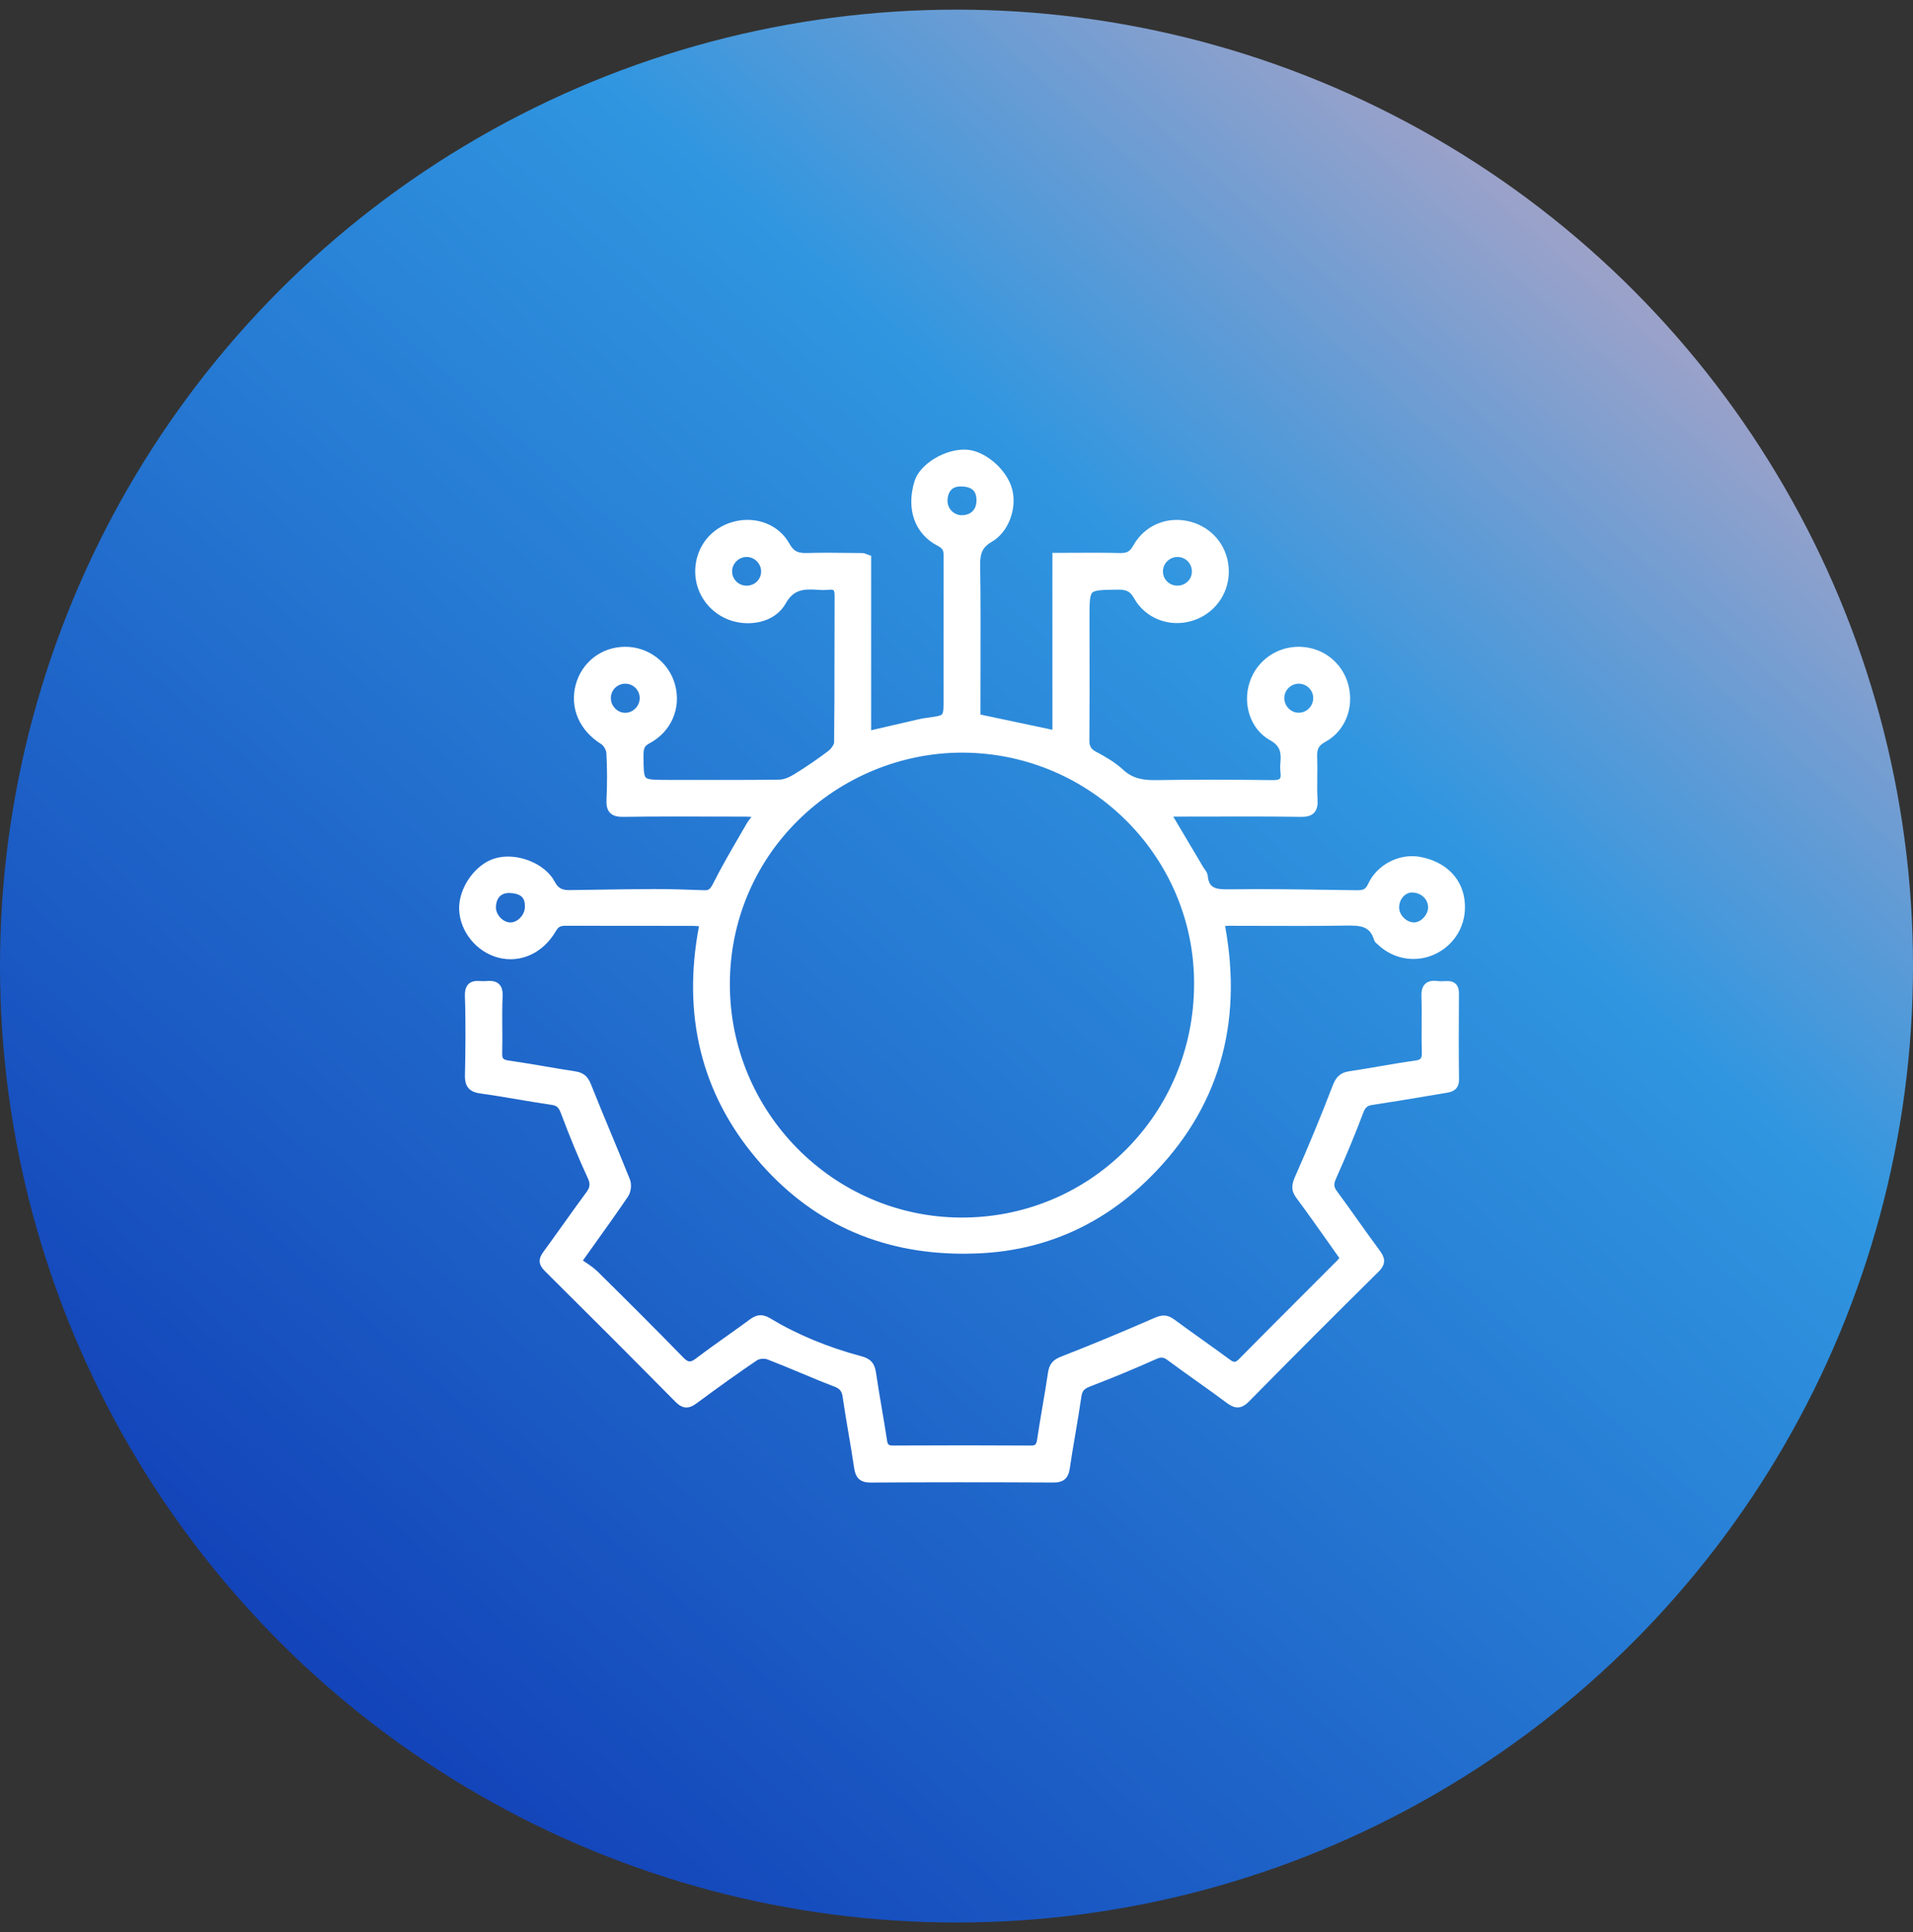
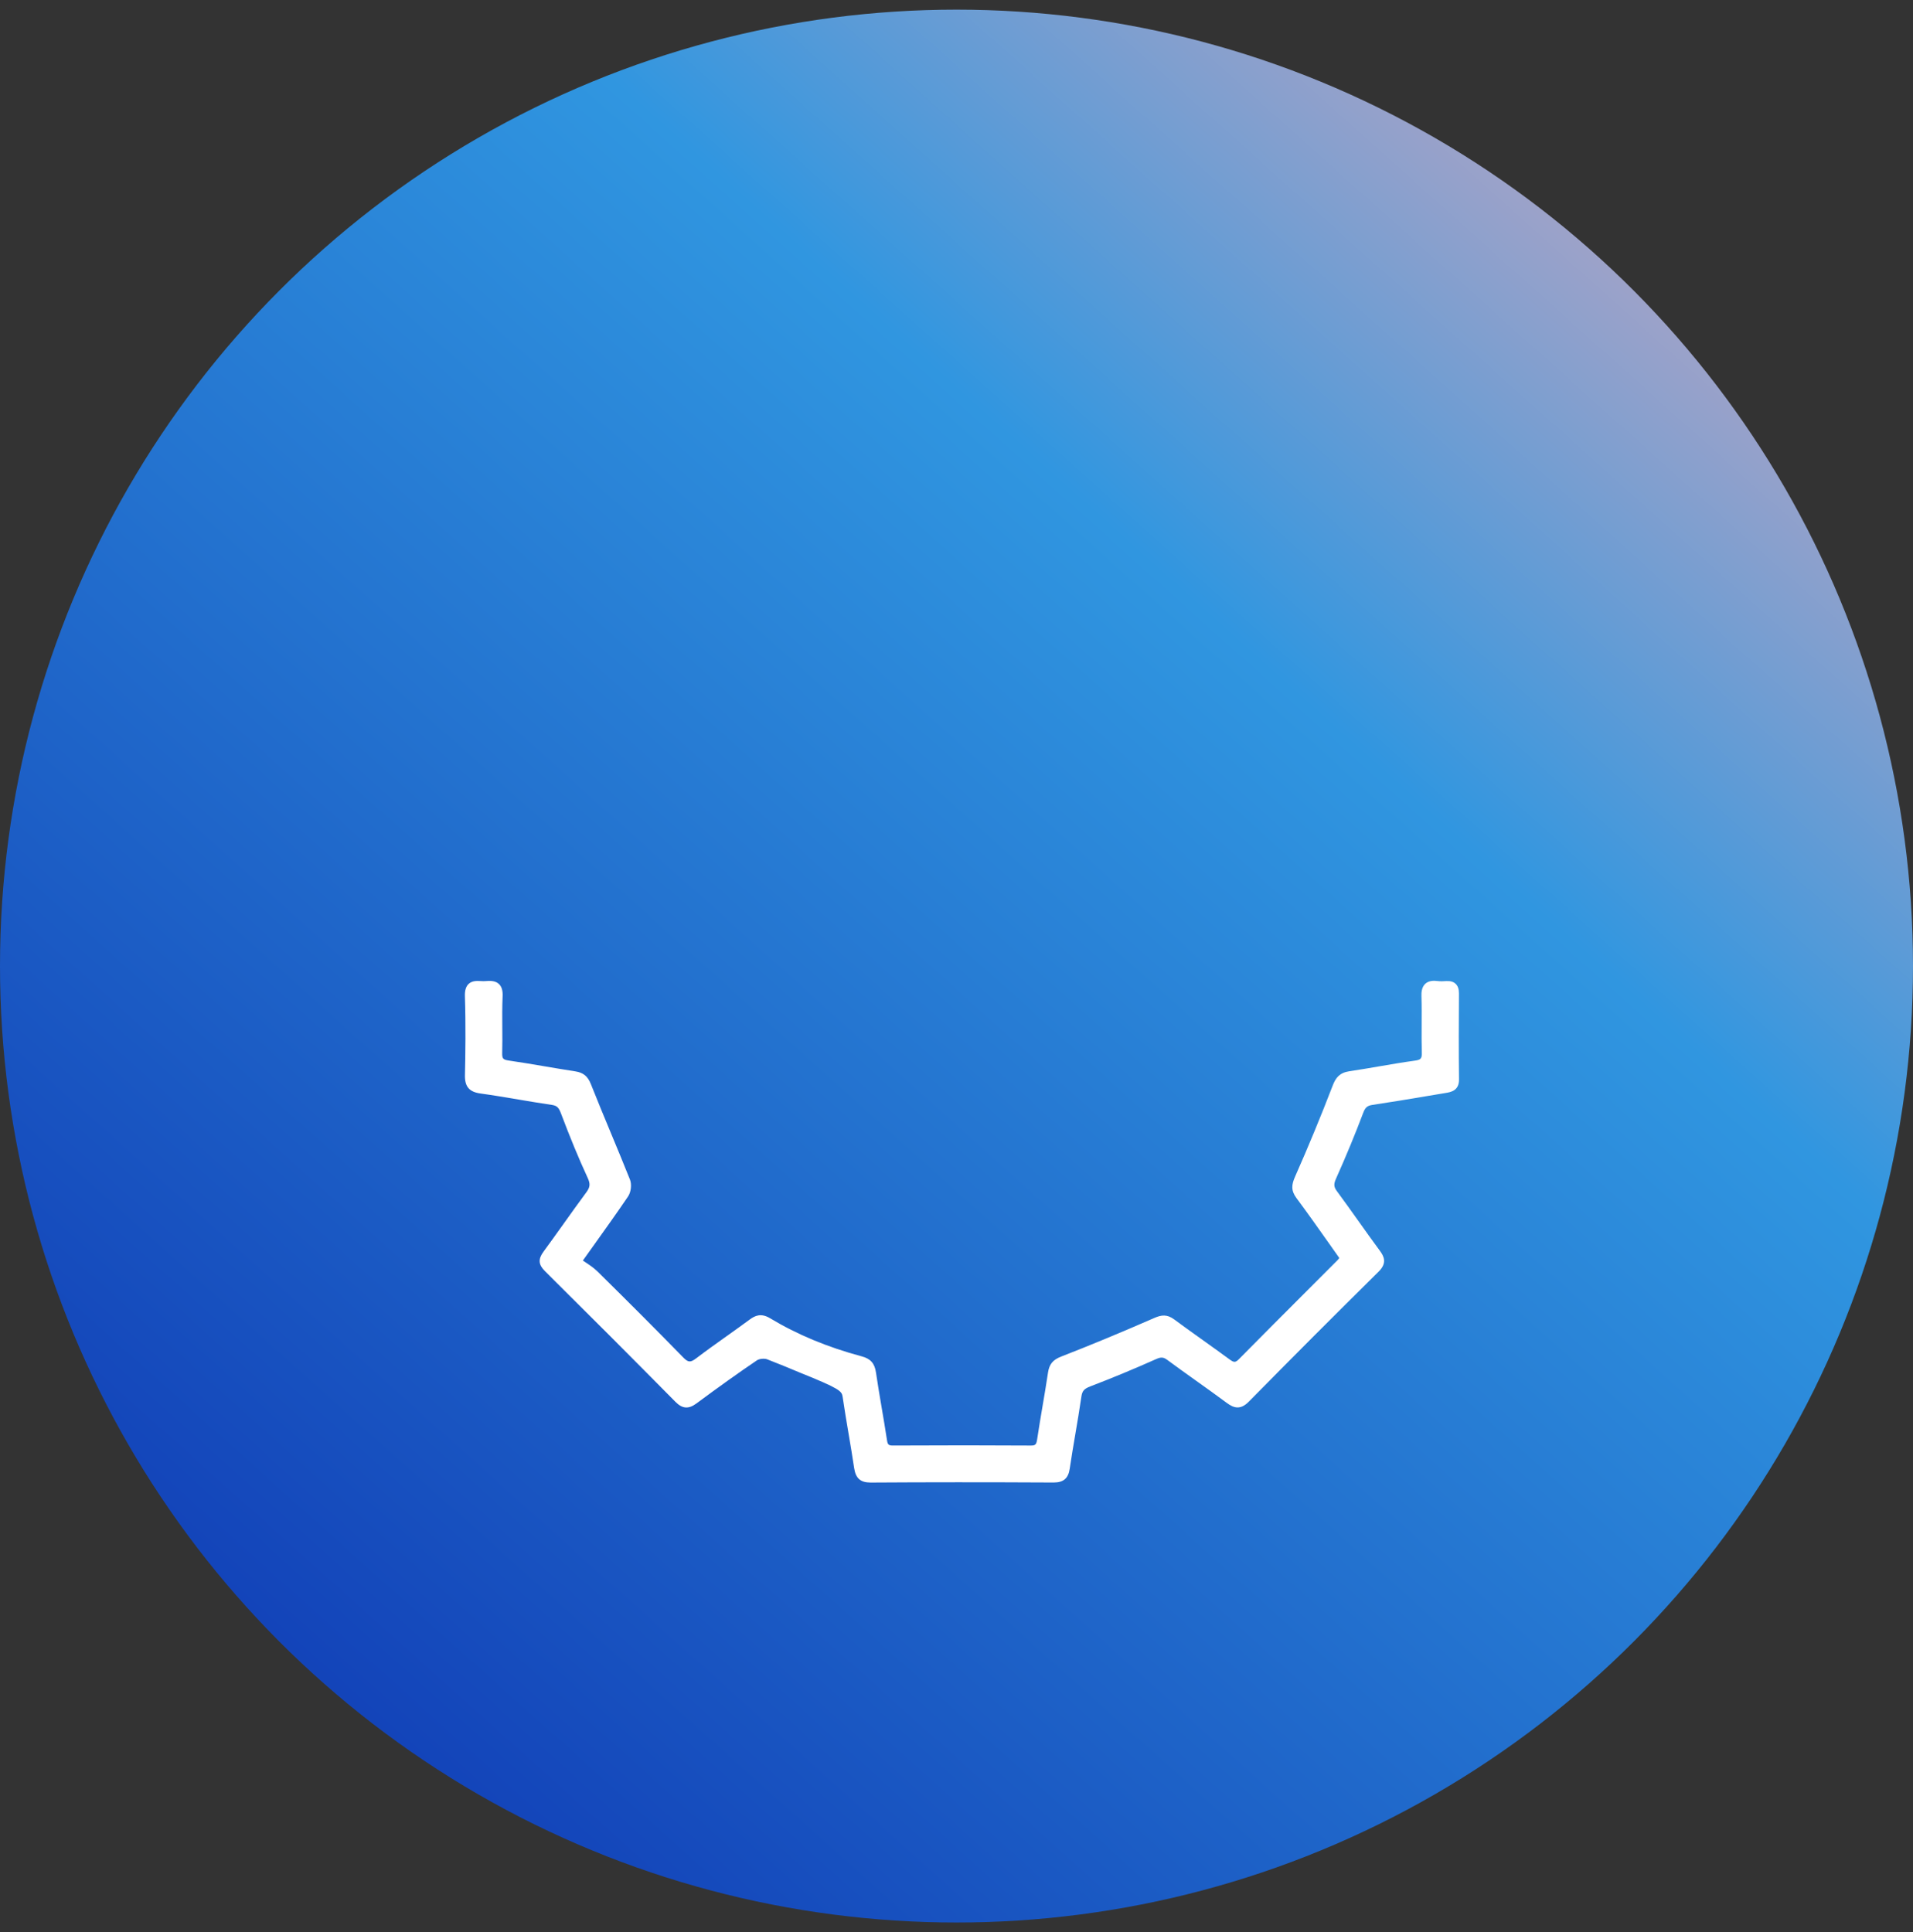
<svg xmlns="http://www.w3.org/2000/svg" width="100" height="101" viewBox="0 0 100 101" fill="none">
  <rect x="0" y="0" width="100" height="101" fill="#333333" stroke="none" />
  <circle cx="50" cy="50.504" r="50" fill="url(#paint0_linear_3381_16832)" />
-   <path d="M26.043 50.062C27.208 50.369 28.391 49.825 29.058 48.676C29.197 48.436 29.309 48.396 29.586 48.397C30.963 48.401 32.362 48.401 33.716 48.401C34.547 48.401 35.38 48.401 36.211 48.402C36.312 48.402 36.418 48.411 36.538 48.422C35.657 53.068 36.661 57.147 39.527 60.552C42.316 63.866 45.954 65.541 50.352 65.541C50.64 65.541 50.932 65.534 51.226 65.52C54.645 65.353 57.634 64.021 60.108 61.562C63.67 58.022 64.993 53.598 64.041 48.409C64.115 48.403 64.18 48.398 64.242 48.398C64.851 48.398 65.46 48.4 66.069 48.402C67.422 48.406 68.821 48.411 70.198 48.39L70.287 48.389C71.122 48.374 71.606 48.403 71.828 49.138C71.859 49.239 71.933 49.3 71.982 49.34C71.992 49.348 72.002 49.356 72.01 49.364C72.853 50.185 74.11 50.367 75.139 49.818C76.193 49.256 76.742 48.122 76.538 46.928C76.348 45.816 75.482 45.018 74.222 44.794C73.133 44.601 71.97 45.211 71.515 46.213C71.386 46.497 71.254 46.544 70.922 46.539C70.458 46.533 69.993 46.526 69.529 46.52C67.818 46.494 66.05 46.467 64.309 46.492C63.524 46.503 63.198 46.441 63.131 45.772C63.117 45.636 63.039 45.532 62.976 45.448C62.955 45.419 62.934 45.391 62.92 45.368L61.33 42.69H61.656C62.23 42.69 62.804 42.689 63.379 42.687C64.886 42.684 66.446 42.68 67.978 42.703C68.212 42.707 68.505 42.686 68.692 42.491C68.876 42.3 68.886 42.022 68.872 41.776C68.85 41.39 68.854 40.993 68.859 40.61C68.863 40.276 68.867 39.932 68.854 39.591C68.839 39.199 68.896 38.989 69.276 38.785C70.302 38.234 70.799 37.01 70.485 35.809C70.181 34.65 69.171 33.847 67.971 33.813C66.772 33.778 65.711 34.516 65.33 35.647C64.932 36.827 65.382 38.135 66.377 38.688C66.908 38.984 66.981 39.308 66.934 39.841C66.916 40.048 66.916 40.217 66.936 40.374C66.958 40.541 66.946 40.655 66.902 40.705C66.868 40.742 66.776 40.788 66.525 40.783C64.32 40.753 62.328 40.753 60.436 40.783C59.763 40.794 59.212 40.706 58.708 40.238C58.278 39.839 57.754 39.545 57.296 39.3C57.025 39.156 56.943 39.012 56.946 38.686C56.959 37.113 56.957 35.515 56.955 33.969C56.954 33.412 56.953 32.855 56.953 32.297C56.953 31.571 56.953 31.133 57.095 30.986C57.234 30.841 57.66 30.836 58.366 30.827L58.403 30.827C58.844 30.821 59.061 30.881 59.275 31.265C59.866 32.326 61.115 32.816 62.311 32.457C63.462 32.112 64.235 31.076 64.235 29.88C64.235 28.652 63.442 27.608 62.261 27.282C61.053 26.948 59.841 27.444 59.244 28.515C59.068 28.832 58.911 28.92 58.541 28.911C57.781 28.891 57.028 28.895 56.23 28.898C55.905 28.9 55.575 28.902 55.237 28.902H55.014V38.151L51.252 37.355V36.892C51.252 36.224 51.253 35.556 51.255 34.887C51.259 33.132 51.264 31.316 51.236 29.529C51.227 28.895 51.383 28.589 51.855 28.316C52.71 27.823 53.181 26.587 52.906 25.561C52.636 24.552 51.509 23.573 50.542 23.509C49.44 23.435 48.086 24.247 47.808 25.148C47.352 26.624 47.821 27.924 49.03 28.542C49.303 28.682 49.327 28.8 49.327 29.101C49.324 31.052 49.324 33.002 49.325 34.953L49.325 36.523C49.325 36.96 49.325 37.248 49.244 37.339C49.162 37.431 48.866 37.47 48.418 37.53C48.287 37.547 48.16 37.57 48.038 37.598C47.351 37.756 46.664 37.915 45.944 38.082L45.538 38.176V29.054L45.388 29.002C45.349 28.989 45.317 28.976 45.29 28.965C45.225 28.938 45.163 28.913 45.085 28.912C44.841 28.91 44.597 28.908 44.353 28.905C43.654 28.896 42.931 28.888 42.219 28.91C41.753 28.924 41.504 28.856 41.262 28.417C40.714 27.42 39.502 26.953 38.316 27.282C37.175 27.597 36.4 28.565 36.343 29.746C36.288 30.903 36.983 31.966 38.073 32.392C39.09 32.789 40.488 32.584 41.068 31.553C41.455 30.867 41.922 30.772 42.705 30.832C42.945 30.85 43.156 30.85 43.351 30.831C43.461 30.82 43.541 30.83 43.572 30.858C43.593 30.878 43.629 30.94 43.628 31.139C43.623 32.132 43.623 33.141 43.622 34.117C43.621 35.652 43.62 37.24 43.603 38.801C43.602 38.922 43.455 39.14 43.29 39.266C42.745 39.68 42.144 40.09 41.502 40.485C41.221 40.658 40.952 40.755 40.744 40.758C39.277 40.778 37.785 40.775 36.342 40.773C35.864 40.772 35.387 40.774 34.908 40.772C34.267 40.77 33.883 40.772 33.762 40.651C33.641 40.531 33.641 40.148 33.64 39.512V39.497C33.64 39.155 33.666 39.011 33.943 38.864C35.089 38.256 35.628 37.016 35.283 35.777C34.96 34.618 33.893 33.812 32.686 33.812C32.682 33.812 32.678 33.812 32.673 33.812C31.442 33.818 30.405 34.62 30.092 35.807C29.776 37.007 30.288 38.192 31.428 38.899C31.555 38.978 31.689 39.21 31.697 39.368C31.742 40.171 31.744 40.981 31.704 41.776C31.692 42.024 31.704 42.303 31.888 42.493C32.074 42.686 32.365 42.707 32.598 42.703C34.212 42.678 35.854 42.683 37.443 42.688C37.955 42.689 38.468 42.691 38.98 42.691C39.075 42.692 39.172 42.696 39.282 42.703C39.18 42.833 39.091 42.95 39.017 43.079C38.9 43.282 38.782 43.485 38.664 43.688C38.19 44.505 37.699 45.35 37.266 46.209C37.117 46.504 37.03 46.547 36.809 46.539L36.684 46.535C35.867 46.505 35.023 46.475 34.19 46.478C33.247 46.48 32.289 46.495 31.363 46.509C30.829 46.517 30.295 46.526 29.761 46.532C29.372 46.537 29.169 46.421 28.997 46.093C28.486 45.121 26.996 44.539 25.87 44.874C24.824 45.185 23.951 46.444 24.002 47.569C24.054 48.715 24.912 49.764 26.043 50.062ZM25.925 47.415C25.933 47.166 26.009 46.968 26.145 46.842C26.257 46.737 26.413 46.683 26.596 46.683C26.609 46.683 26.622 46.683 26.636 46.684C26.953 46.697 27.176 46.77 27.297 46.903C27.403 47.019 27.449 47.197 27.437 47.446C27.427 47.658 27.315 47.877 27.14 48.033C26.988 48.166 26.807 48.236 26.642 48.223C26.261 48.194 25.912 47.801 25.925 47.415ZM38.153 51.447C38.155 48.199 39.421 45.16 41.717 42.888C43.997 40.633 47.113 39.346 50.285 39.346C50.325 39.346 50.365 39.346 50.405 39.347C57.08 39.415 62.47 44.864 62.419 51.492V51.493C62.403 54.791 61.117 57.87 58.798 60.162C56.502 62.433 53.447 63.67 50.205 63.651C43.556 63.609 38.15 58.134 38.153 51.447ZM49.753 26.717C49.605 26.569 49.526 26.373 49.53 26.164C49.537 25.893 49.631 25.438 50.191 25.431C50.2 25.431 50.209 25.431 50.218 25.431C50.517 25.431 50.736 25.497 50.869 25.626C50.984 25.739 51.043 25.914 51.045 26.145C51.048 26.626 50.768 26.92 50.295 26.934C50.093 26.94 49.899 26.862 49.753 26.717ZM73.37 46.854C73.492 46.728 73.644 46.659 73.796 46.658C73.797 46.658 73.797 46.658 73.798 46.658C74.278 46.658 74.645 46.989 74.652 47.429C74.657 47.806 74.297 48.206 73.938 48.222C73.756 48.23 73.563 48.151 73.405 48.005C73.241 47.852 73.144 47.654 73.138 47.46C73.132 47.234 73.216 47.013 73.37 46.854ZM67.358 37.032C67.212 36.884 67.131 36.682 67.135 36.48C67.144 36.075 67.481 35.743 67.885 35.742C67.887 35.742 67.888 35.742 67.889 35.742C68.095 35.742 68.287 35.823 68.432 35.97C68.576 36.118 68.652 36.311 68.647 36.516C68.636 36.923 68.299 37.257 67.896 37.26C67.695 37.262 67.504 37.18 67.358 37.032ZM60.796 29.795C60.837 29.409 61.167 29.117 61.548 29.117C61.569 29.117 61.591 29.118 61.613 29.119C62.029 29.156 62.332 29.51 62.303 29.924C62.289 30.128 62.196 30.311 62.041 30.44C61.88 30.575 61.673 30.635 61.458 30.611C61.043 30.564 60.753 30.206 60.796 29.795ZM39.787 29.865C39.793 30.276 39.468 30.607 39.047 30.618C38.634 30.63 38.286 30.308 38.27 29.901C38.262 29.7 38.341 29.499 38.486 29.349C38.63 29.201 38.826 29.117 39.025 29.117C39.027 29.117 39.029 29.117 39.032 29.117C39.442 29.12 39.781 29.456 39.787 29.865ZM33.44 36.504C33.437 36.907 33.099 37.253 32.703 37.262C32.501 37.267 32.311 37.189 32.164 37.044C32.013 36.896 31.931 36.7 31.932 36.491C31.933 36.081 32.257 35.752 32.668 35.742C32.876 35.739 33.069 35.815 33.216 35.959C33.362 36.104 33.442 36.297 33.44 36.504Z" fill="white" />
-   <path d="M76.265 51.934C76.266 51.707 76.209 51.542 76.091 51.431C75.975 51.321 75.812 51.275 75.593 51.289C75.456 51.298 75.297 51.306 75.15 51.287C74.966 51.264 74.7 51.253 74.508 51.427C74.312 51.606 74.298 51.89 74.305 52.088C74.321 52.581 74.318 53.086 74.315 53.574C74.312 54.043 74.31 54.527 74.324 55.005C74.334 55.337 74.28 55.403 73.966 55.447C73.346 55.532 72.721 55.639 72.117 55.743C71.602 55.832 71.069 55.923 70.544 56.001C70.024 56.077 69.823 56.343 69.667 56.747C69.043 58.369 68.382 59.968 67.704 61.498C67.516 61.923 67.471 62.23 67.774 62.637C68.346 63.407 68.911 64.206 69.457 64.979C69.641 65.24 69.825 65.501 70.01 65.762C69.975 65.812 69.945 65.852 69.916 65.882C69.389 66.41 68.861 66.939 68.332 67.467C67.161 68.639 65.949 69.85 64.766 71.05C64.584 71.234 64.507 71.238 64.282 71.072C63.816 70.728 63.337 70.387 62.874 70.056C62.38 69.704 61.87 69.339 61.374 68.973C61.003 68.698 60.704 68.741 60.343 68.899C58.611 69.656 57.02 70.316 55.479 70.915C55.038 71.086 54.849 71.315 54.783 71.759C54.696 72.347 54.594 72.943 54.496 73.521C54.401 74.082 54.303 74.663 54.217 75.238C54.173 75.526 54.123 75.573 53.87 75.57C51.692 75.556 49.344 75.555 46.692 75.569C46.45 75.57 46.403 75.53 46.366 75.284C46.282 74.726 46.186 74.162 46.093 73.616C45.989 73.004 45.881 72.37 45.79 71.746C45.721 71.274 45.508 71.032 45.055 70.91C43.253 70.426 41.68 69.773 40.247 68.911C39.782 68.632 39.465 68.78 39.192 68.981C38.796 69.274 38.386 69.565 37.99 69.847C37.46 70.224 36.912 70.614 36.384 71.015C36.091 71.237 35.972 71.227 35.712 70.96C34.387 69.603 32.968 68.179 31.245 66.48C31.044 66.282 30.811 66.126 30.585 65.975C30.547 65.949 30.509 65.923 30.47 65.897C30.659 65.632 30.843 65.374 31.022 65.123C31.659 64.232 32.26 63.391 32.829 62.552C32.987 62.319 33.032 61.919 32.929 61.661C32.61 60.861 32.274 60.053 31.95 59.272C31.596 58.421 31.23 57.541 30.886 56.671C30.725 56.264 30.491 56.072 30.077 56.009C29.561 55.93 29.038 55.841 28.531 55.755C27.898 55.647 27.243 55.536 26.596 55.442C26.296 55.399 26.245 55.34 26.252 55.049C26.264 54.603 26.261 54.151 26.257 53.714C26.253 53.175 26.249 52.618 26.274 52.075C26.287 51.785 26.225 51.579 26.084 51.444C25.891 51.259 25.608 51.268 25.358 51.291C25.293 51.297 25.218 51.292 25.138 51.288C24.931 51.277 24.675 51.263 24.49 51.443C24.354 51.577 24.292 51.784 24.302 52.078C24.351 53.584 24.329 55.072 24.304 56.2C24.29 56.804 24.526 57.084 25.117 57.165C25.784 57.257 26.46 57.371 27.114 57.482C27.678 57.577 28.261 57.676 28.837 57.76C29.105 57.799 29.204 57.889 29.32 58.196C29.813 59.501 30.257 60.575 30.72 61.575C30.866 61.891 30.85 62.061 30.648 62.333C30.254 62.866 29.862 63.415 29.484 63.945C29.133 64.436 28.77 64.945 28.407 65.438C28.125 65.822 28.145 66.112 28.477 66.442C30.782 68.728 33.08 71.029 35.306 73.282C35.672 73.652 35.992 73.676 36.411 73.365C37.6 72.483 38.605 71.767 39.571 71.113C39.693 71.031 39.959 71.006 40.107 71.063C40.68 71.283 41.257 71.524 41.815 71.757C42.395 72 42.995 72.251 43.594 72.479C43.902 72.597 44.004 72.719 44.048 73.024C44.142 73.67 44.252 74.323 44.359 74.955C44.458 75.541 44.561 76.147 44.649 76.744C44.729 77.283 44.979 77.504 45.511 77.504C45.515 77.504 45.519 77.504 45.523 77.504C48.433 77.485 51.555 77.484 55.067 77.502C55.071 77.502 55.074 77.502 55.077 77.502C55.591 77.502 55.842 77.288 55.917 76.788C56.005 76.192 56.108 75.587 56.207 75.002C56.318 74.349 56.432 73.675 56.529 73.008C56.571 72.714 56.672 72.6 56.998 72.475C58.161 72.03 59.315 71.551 60.43 71.052C60.694 70.934 60.816 70.943 61.024 71.097C61.522 71.466 62.035 71.831 62.531 72.185C63.057 72.56 63.601 72.948 64.128 73.34C64.505 73.62 64.846 73.716 65.283 73.272C67.538 70.981 69.821 68.695 72.068 66.475C72.53 66.018 72.338 65.668 72.123 65.376C71.747 64.868 71.374 64.343 71.013 63.836C70.646 63.32 70.267 62.787 69.884 62.269C69.721 62.048 69.711 61.901 69.84 61.614C70.38 60.405 70.844 59.282 71.259 58.18C71.368 57.89 71.475 57.8 71.755 57.759C72.679 57.622 73.614 57.465 74.519 57.313C74.859 57.256 75.198 57.199 75.538 57.143L75.567 57.138C75.832 57.095 76.275 57.023 76.268 56.429C76.249 54.913 76.255 53.373 76.265 51.934Z" fill="white" />
+   <path d="M76.265 51.934C76.266 51.707 76.209 51.542 76.091 51.431C75.975 51.321 75.812 51.275 75.593 51.289C75.456 51.298 75.297 51.306 75.15 51.287C74.966 51.264 74.7 51.253 74.508 51.427C74.312 51.606 74.298 51.89 74.305 52.088C74.321 52.581 74.318 53.086 74.315 53.574C74.312 54.043 74.31 54.527 74.324 55.005C74.334 55.337 74.28 55.403 73.966 55.447C73.346 55.532 72.721 55.639 72.117 55.743C71.602 55.832 71.069 55.923 70.544 56.001C70.024 56.077 69.823 56.343 69.667 56.747C69.043 58.369 68.382 59.968 67.704 61.498C67.516 61.923 67.471 62.23 67.774 62.637C68.346 63.407 68.911 64.206 69.457 64.979C69.641 65.24 69.825 65.501 70.01 65.762C69.975 65.812 69.945 65.852 69.916 65.882C69.389 66.41 68.861 66.939 68.332 67.467C67.161 68.639 65.949 69.85 64.766 71.05C64.584 71.234 64.507 71.238 64.282 71.072C63.816 70.728 63.337 70.387 62.874 70.056C62.38 69.704 61.87 69.339 61.374 68.973C61.003 68.698 60.704 68.741 60.343 68.899C58.611 69.656 57.02 70.316 55.479 70.915C55.038 71.086 54.849 71.315 54.783 71.759C54.696 72.347 54.594 72.943 54.496 73.521C54.401 74.082 54.303 74.663 54.217 75.238C54.173 75.526 54.123 75.573 53.87 75.57C51.692 75.556 49.344 75.555 46.692 75.569C46.45 75.57 46.403 75.53 46.366 75.284C46.282 74.726 46.186 74.162 46.093 73.616C45.989 73.004 45.881 72.37 45.79 71.746C45.721 71.274 45.508 71.032 45.055 70.91C43.253 70.426 41.68 69.773 40.247 68.911C39.782 68.632 39.465 68.78 39.192 68.981C38.796 69.274 38.386 69.565 37.99 69.847C37.46 70.224 36.912 70.614 36.384 71.015C36.091 71.237 35.972 71.227 35.712 70.96C34.387 69.603 32.968 68.179 31.245 66.48C31.044 66.282 30.811 66.126 30.585 65.975C30.547 65.949 30.509 65.923 30.47 65.897C30.659 65.632 30.843 65.374 31.022 65.123C31.659 64.232 32.26 63.391 32.829 62.552C32.987 62.319 33.032 61.919 32.929 61.661C32.61 60.861 32.274 60.053 31.95 59.272C31.596 58.421 31.23 57.541 30.886 56.671C30.725 56.264 30.491 56.072 30.077 56.009C29.561 55.93 29.038 55.841 28.531 55.755C27.898 55.647 27.243 55.536 26.596 55.442C26.296 55.399 26.245 55.34 26.252 55.049C26.264 54.603 26.261 54.151 26.257 53.714C26.253 53.175 26.249 52.618 26.274 52.075C26.287 51.785 26.225 51.579 26.084 51.444C25.891 51.259 25.608 51.268 25.358 51.291C25.293 51.297 25.218 51.292 25.138 51.288C24.931 51.277 24.675 51.263 24.49 51.443C24.354 51.577 24.292 51.784 24.302 52.078C24.351 53.584 24.329 55.072 24.304 56.2C24.29 56.804 24.526 57.084 25.117 57.165C25.784 57.257 26.46 57.371 27.114 57.482C27.678 57.577 28.261 57.676 28.837 57.76C29.105 57.799 29.204 57.889 29.32 58.196C29.813 59.501 30.257 60.575 30.72 61.575C30.866 61.891 30.85 62.061 30.648 62.333C30.254 62.866 29.862 63.415 29.484 63.945C29.133 64.436 28.77 64.945 28.407 65.438C28.125 65.822 28.145 66.112 28.477 66.442C30.782 68.728 33.08 71.029 35.306 73.282C35.672 73.652 35.992 73.676 36.411 73.365C37.6 72.483 38.605 71.767 39.571 71.113C39.693 71.031 39.959 71.006 40.107 71.063C40.68 71.283 41.257 71.524 41.815 71.757C43.902 72.597 44.004 72.719 44.048 73.024C44.142 73.67 44.252 74.323 44.359 74.955C44.458 75.541 44.561 76.147 44.649 76.744C44.729 77.283 44.979 77.504 45.511 77.504C45.515 77.504 45.519 77.504 45.523 77.504C48.433 77.485 51.555 77.484 55.067 77.502C55.071 77.502 55.074 77.502 55.077 77.502C55.591 77.502 55.842 77.288 55.917 76.788C56.005 76.192 56.108 75.587 56.207 75.002C56.318 74.349 56.432 73.675 56.529 73.008C56.571 72.714 56.672 72.6 56.998 72.475C58.161 72.03 59.315 71.551 60.43 71.052C60.694 70.934 60.816 70.943 61.024 71.097C61.522 71.466 62.035 71.831 62.531 72.185C63.057 72.56 63.601 72.948 64.128 73.34C64.505 73.62 64.846 73.716 65.283 73.272C67.538 70.981 69.821 68.695 72.068 66.475C72.53 66.018 72.338 65.668 72.123 65.376C71.747 64.868 71.374 64.343 71.013 63.836C70.646 63.32 70.267 62.787 69.884 62.269C69.721 62.048 69.711 61.901 69.84 61.614C70.38 60.405 70.844 59.282 71.259 58.18C71.368 57.89 71.475 57.8 71.755 57.759C72.679 57.622 73.614 57.465 74.519 57.313C74.859 57.256 75.198 57.199 75.538 57.143L75.567 57.138C75.832 57.095 76.275 57.023 76.268 56.429C76.249 54.913 76.255 53.373 76.265 51.934Z" fill="white" />
  <defs>
    <linearGradient id="paint0_linear_3381_16832" x1="17.918" y1="92.025" x2="100" y2="0.504" gradientUnits="userSpaceOnUse">
      <stop stop-color="#1241B8" />
      <stop offset="0.608" stop-color="#3096E0" />
      <stop offset="1" stop-color="#EDABB8" />
    </linearGradient>
  </defs>
</svg>